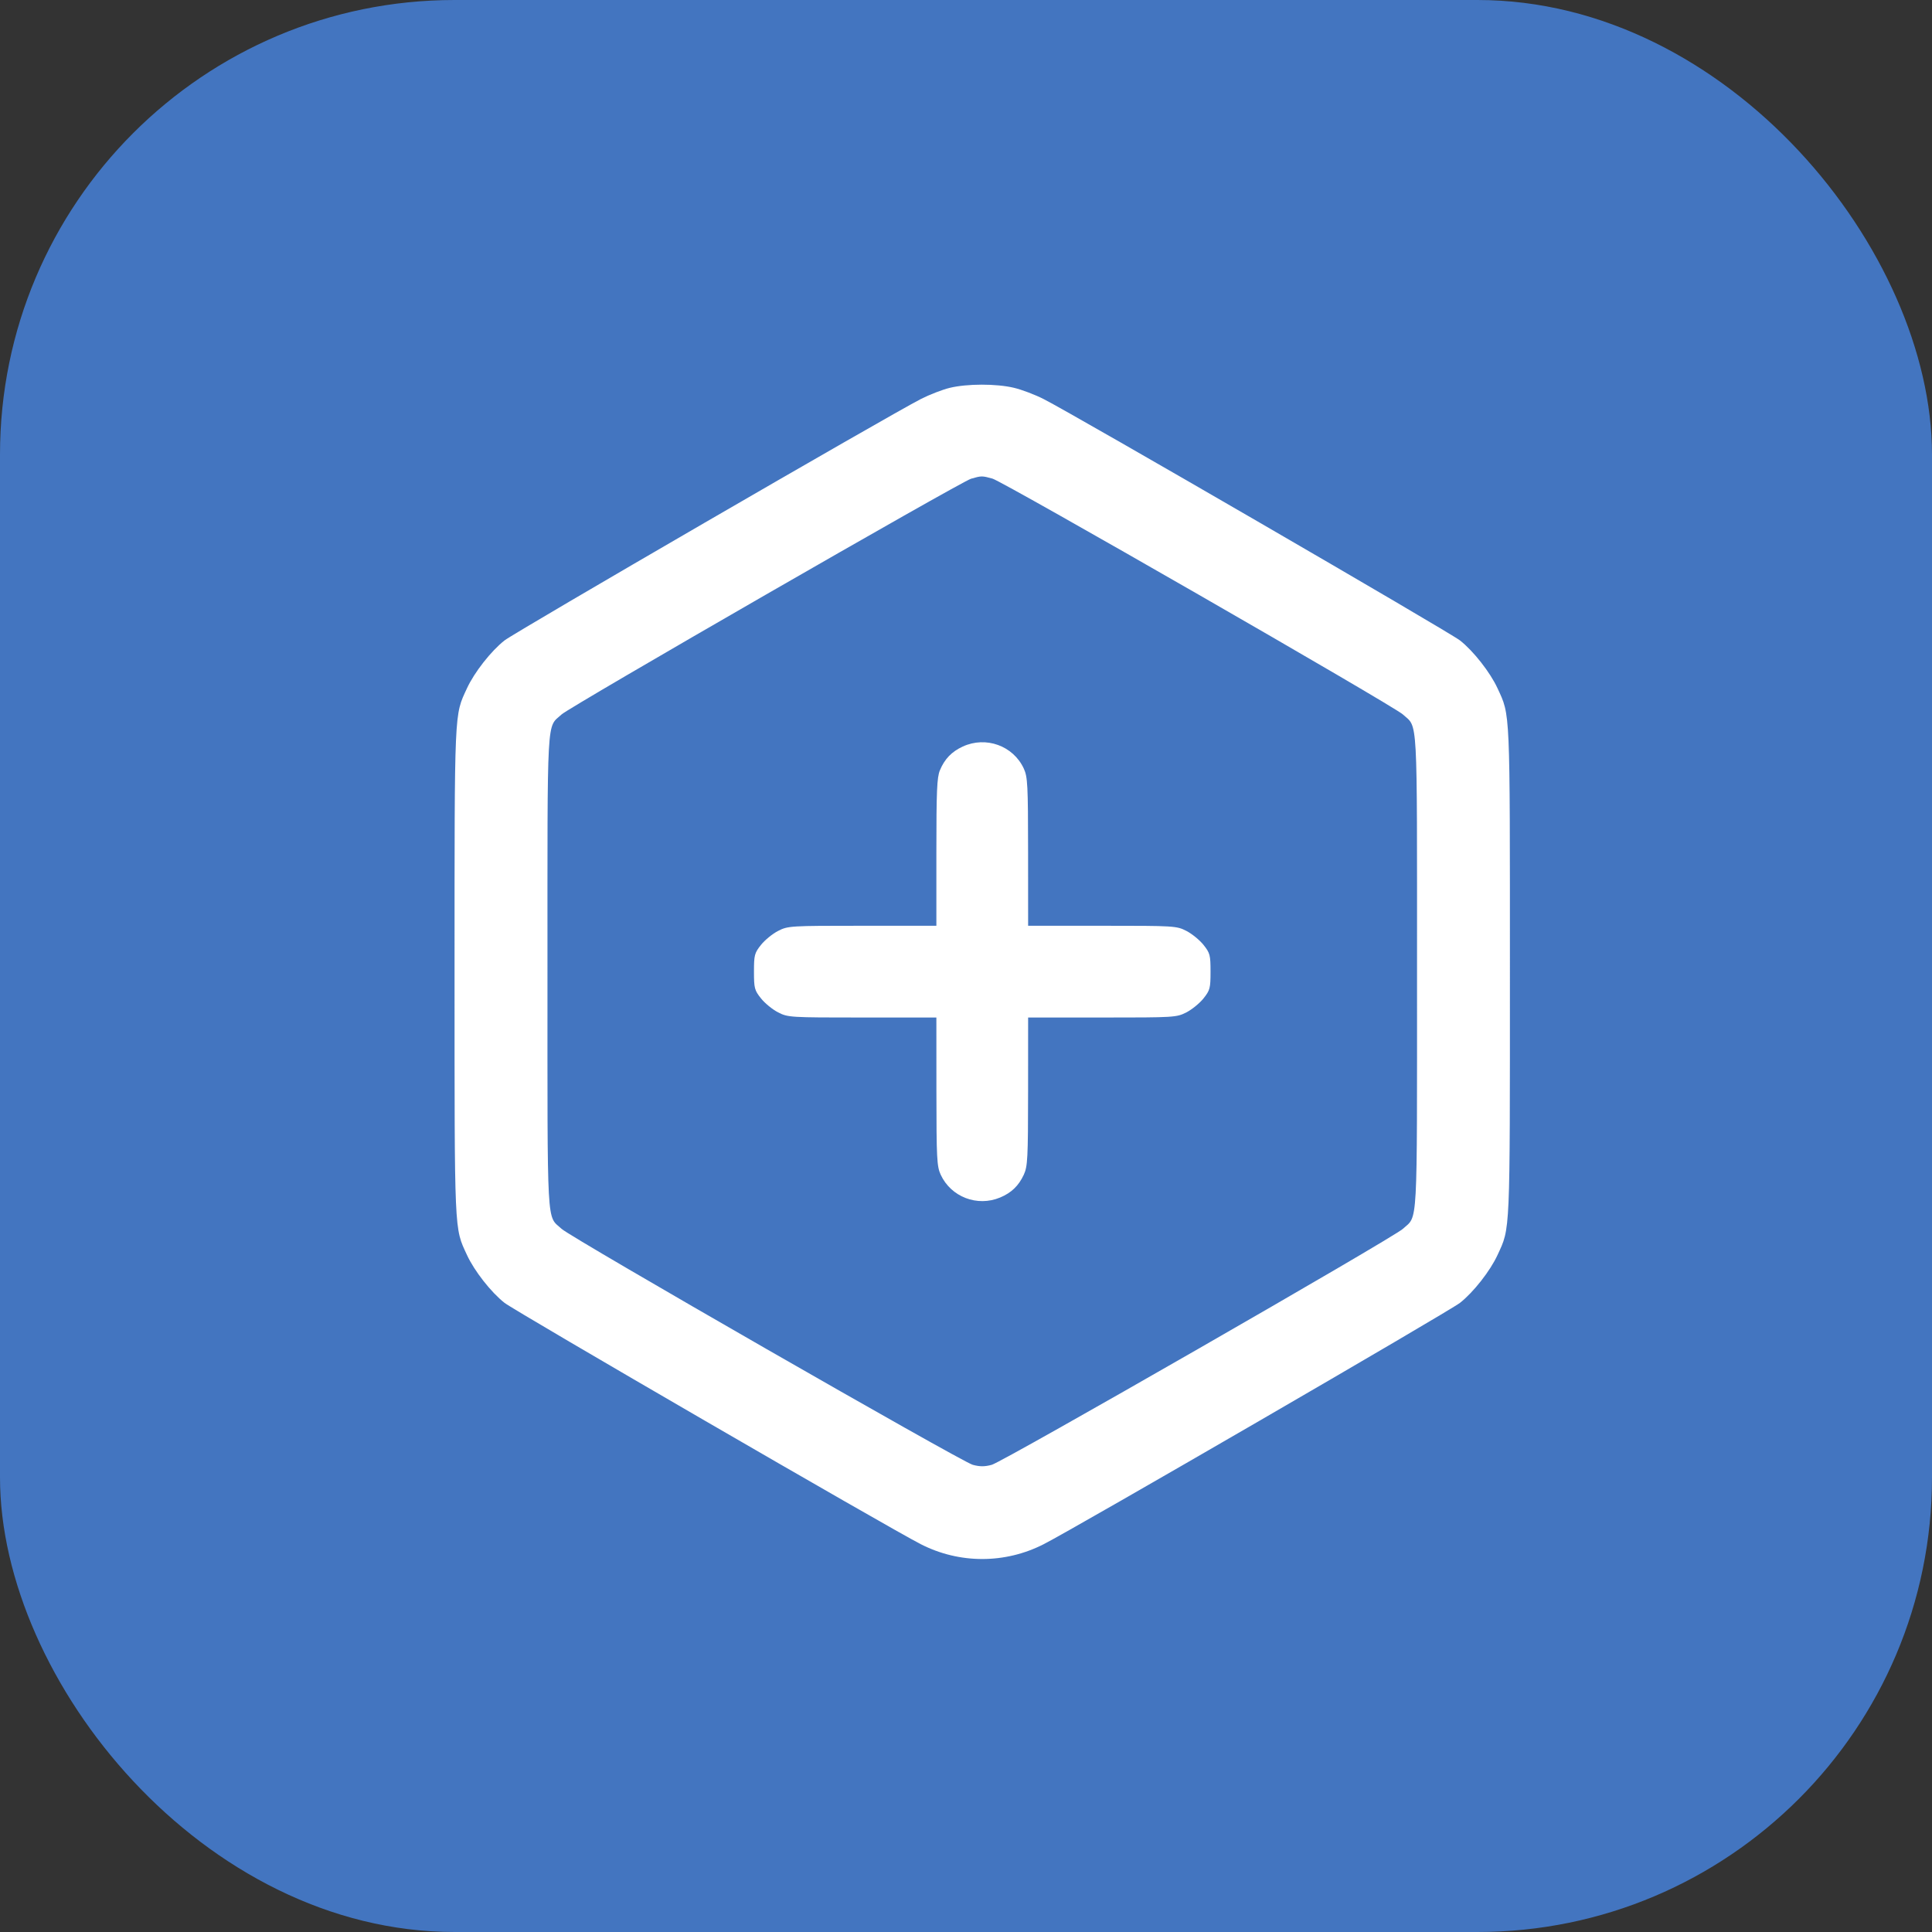
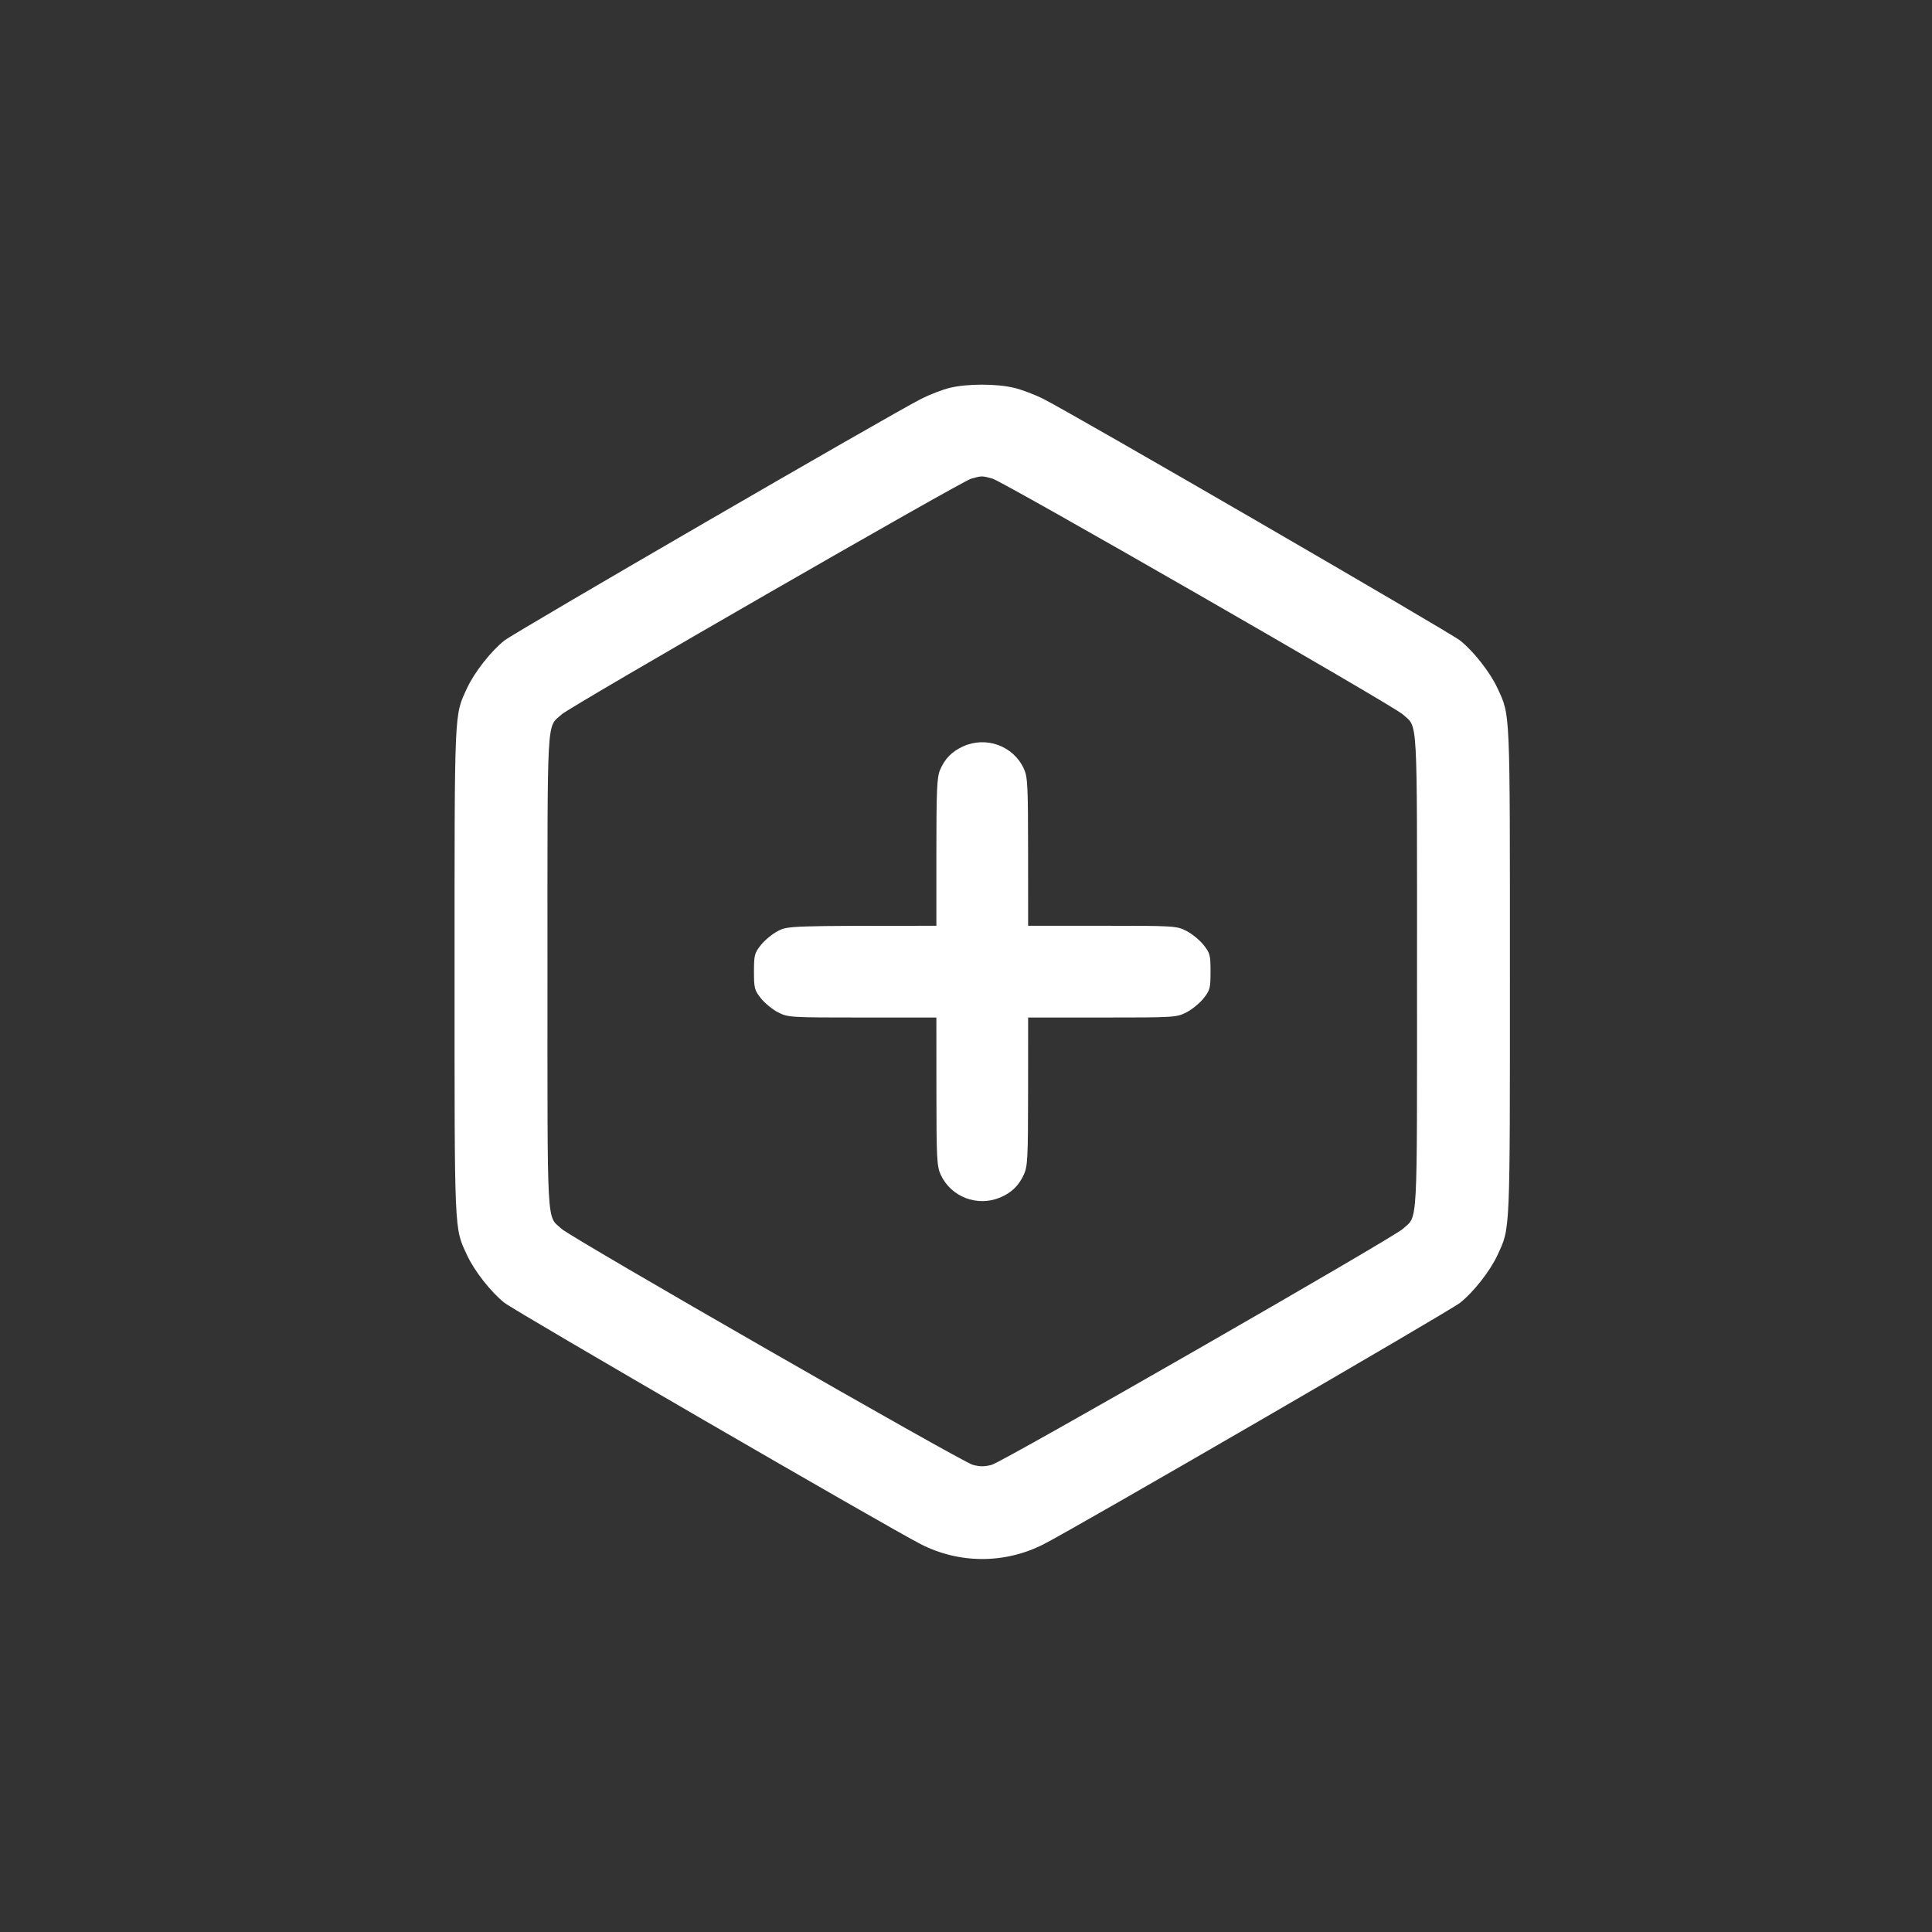
<svg xmlns="http://www.w3.org/2000/svg" width="51" height="51" viewBox="0 0 51 51" fill="none">
  <rect x="0" y="0" width="51" height="51" fill="#333333" stroke="none" />
-   <rect width="51" height="51" rx="12" fill="#4375c0" />
-   <path fill-rule="evenodd" clip-rule="evenodd" d="M25.068 10.239C24.878 10.285 24.537 10.417 24.311 10.532C23.474 10.959 13.605 16.681 13.318 16.906C12.964 17.184 12.521 17.748 12.327 18.169C11.989 18.902 11.999 18.656 11.999 25.649C11.999 32.642 11.989 32.396 12.327 33.129C12.521 33.55 12.964 34.114 13.318 34.392C13.605 34.617 23.473 40.339 24.309 40.764C25.328 41.284 26.529 41.284 27.549 40.764C28.385 40.339 38.253 34.617 38.54 34.392C38.894 34.114 39.337 33.55 39.531 33.129C39.869 32.396 39.858 32.642 39.858 25.649C39.858 18.656 39.869 18.902 39.531 18.169C39.337 17.748 38.894 17.184 38.54 16.906C38.253 16.681 28.385 10.959 27.549 10.534C27.324 10.419 26.97 10.285 26.762 10.236C26.295 10.126 25.529 10.127 25.068 10.239ZM26.198 12.634C26.486 12.714 36.787 18.633 37.032 18.859C37.433 19.228 37.406 18.734 37.406 25.649C37.406 32.564 37.433 32.07 37.032 32.439C36.776 32.676 26.474 38.589 26.181 38.667C25.995 38.718 25.863 38.718 25.677 38.667C25.384 38.589 15.081 32.676 14.825 32.439C14.425 32.07 14.452 32.564 14.452 25.649C14.452 18.734 14.425 19.228 14.825 18.859C15.048 18.653 25.365 12.714 25.634 12.637C25.908 12.558 25.923 12.558 26.198 12.634ZM25.414 19.707C25.121 19.843 24.936 20.034 24.811 20.334C24.733 20.52 24.718 20.884 24.718 22.498V24.438H22.762C20.854 24.438 20.8 24.441 20.54 24.574C20.393 24.649 20.19 24.815 20.088 24.943C19.917 25.158 19.903 25.212 19.903 25.649C19.903 26.086 19.917 26.14 20.088 26.355C20.19 26.483 20.393 26.649 20.54 26.724C20.8 26.857 20.854 26.86 22.762 26.86H24.718L24.719 28.813C24.72 30.583 24.731 30.789 24.832 31.009C25.104 31.597 25.797 31.863 26.399 31.612C26.699 31.487 26.89 31.302 27.026 31.009C27.127 30.789 27.138 30.583 27.139 28.813L27.14 26.86H29.096C31.004 26.86 31.058 26.857 31.318 26.724C31.464 26.649 31.668 26.483 31.77 26.355C31.941 26.14 31.955 26.086 31.955 25.649C31.955 25.212 31.941 25.158 31.77 24.943C31.668 24.815 31.464 24.649 31.318 24.574C31.058 24.441 31.004 24.438 29.096 24.438H27.14L27.139 22.485C27.138 20.715 27.127 20.509 27.026 20.289C26.747 19.685 26.026 19.425 25.414 19.707Z" fill="white" />
+   <path fill-rule="evenodd" clip-rule="evenodd" d="M25.068 10.239C24.878 10.285 24.537 10.417 24.311 10.532C23.474 10.959 13.605 16.681 13.318 16.906C12.964 17.184 12.521 17.748 12.327 18.169C11.989 18.902 11.999 18.656 11.999 25.649C11.999 32.642 11.989 32.396 12.327 33.129C12.521 33.55 12.964 34.114 13.318 34.392C13.605 34.617 23.473 40.339 24.309 40.764C25.328 41.284 26.529 41.284 27.549 40.764C28.385 40.339 38.253 34.617 38.54 34.392C38.894 34.114 39.337 33.55 39.531 33.129C39.869 32.396 39.858 32.642 39.858 25.649C39.858 18.656 39.869 18.902 39.531 18.169C39.337 17.748 38.894 17.184 38.54 16.906C38.253 16.681 28.385 10.959 27.549 10.534C27.324 10.419 26.97 10.285 26.762 10.236C26.295 10.126 25.529 10.127 25.068 10.239ZM26.198 12.634C26.486 12.714 36.787 18.633 37.032 18.859C37.433 19.228 37.406 18.734 37.406 25.649C37.406 32.564 37.433 32.07 37.032 32.439C36.776 32.676 26.474 38.589 26.181 38.667C25.995 38.718 25.863 38.718 25.677 38.667C25.384 38.589 15.081 32.676 14.825 32.439C14.425 32.07 14.452 32.564 14.452 25.649C14.452 18.734 14.425 19.228 14.825 18.859C15.048 18.653 25.365 12.714 25.634 12.637C25.908 12.558 25.923 12.558 26.198 12.634ZM25.414 19.707C25.121 19.843 24.936 20.034 24.811 20.334C24.733 20.52 24.718 20.884 24.718 22.498V24.438C20.854 24.438 20.8 24.441 20.54 24.574C20.393 24.649 20.19 24.815 20.088 24.943C19.917 25.158 19.903 25.212 19.903 25.649C19.903 26.086 19.917 26.14 20.088 26.355C20.19 26.483 20.393 26.649 20.54 26.724C20.8 26.857 20.854 26.86 22.762 26.86H24.718L24.719 28.813C24.72 30.583 24.731 30.789 24.832 31.009C25.104 31.597 25.797 31.863 26.399 31.612C26.699 31.487 26.89 31.302 27.026 31.009C27.127 30.789 27.138 30.583 27.139 28.813L27.14 26.86H29.096C31.004 26.86 31.058 26.857 31.318 26.724C31.464 26.649 31.668 26.483 31.77 26.355C31.941 26.14 31.955 26.086 31.955 25.649C31.955 25.212 31.941 25.158 31.77 24.943C31.668 24.815 31.464 24.649 31.318 24.574C31.058 24.441 31.004 24.438 29.096 24.438H27.14L27.139 22.485C27.138 20.715 27.127 20.509 27.026 20.289C26.747 19.685 26.026 19.425 25.414 19.707Z" fill="white" />
</svg>